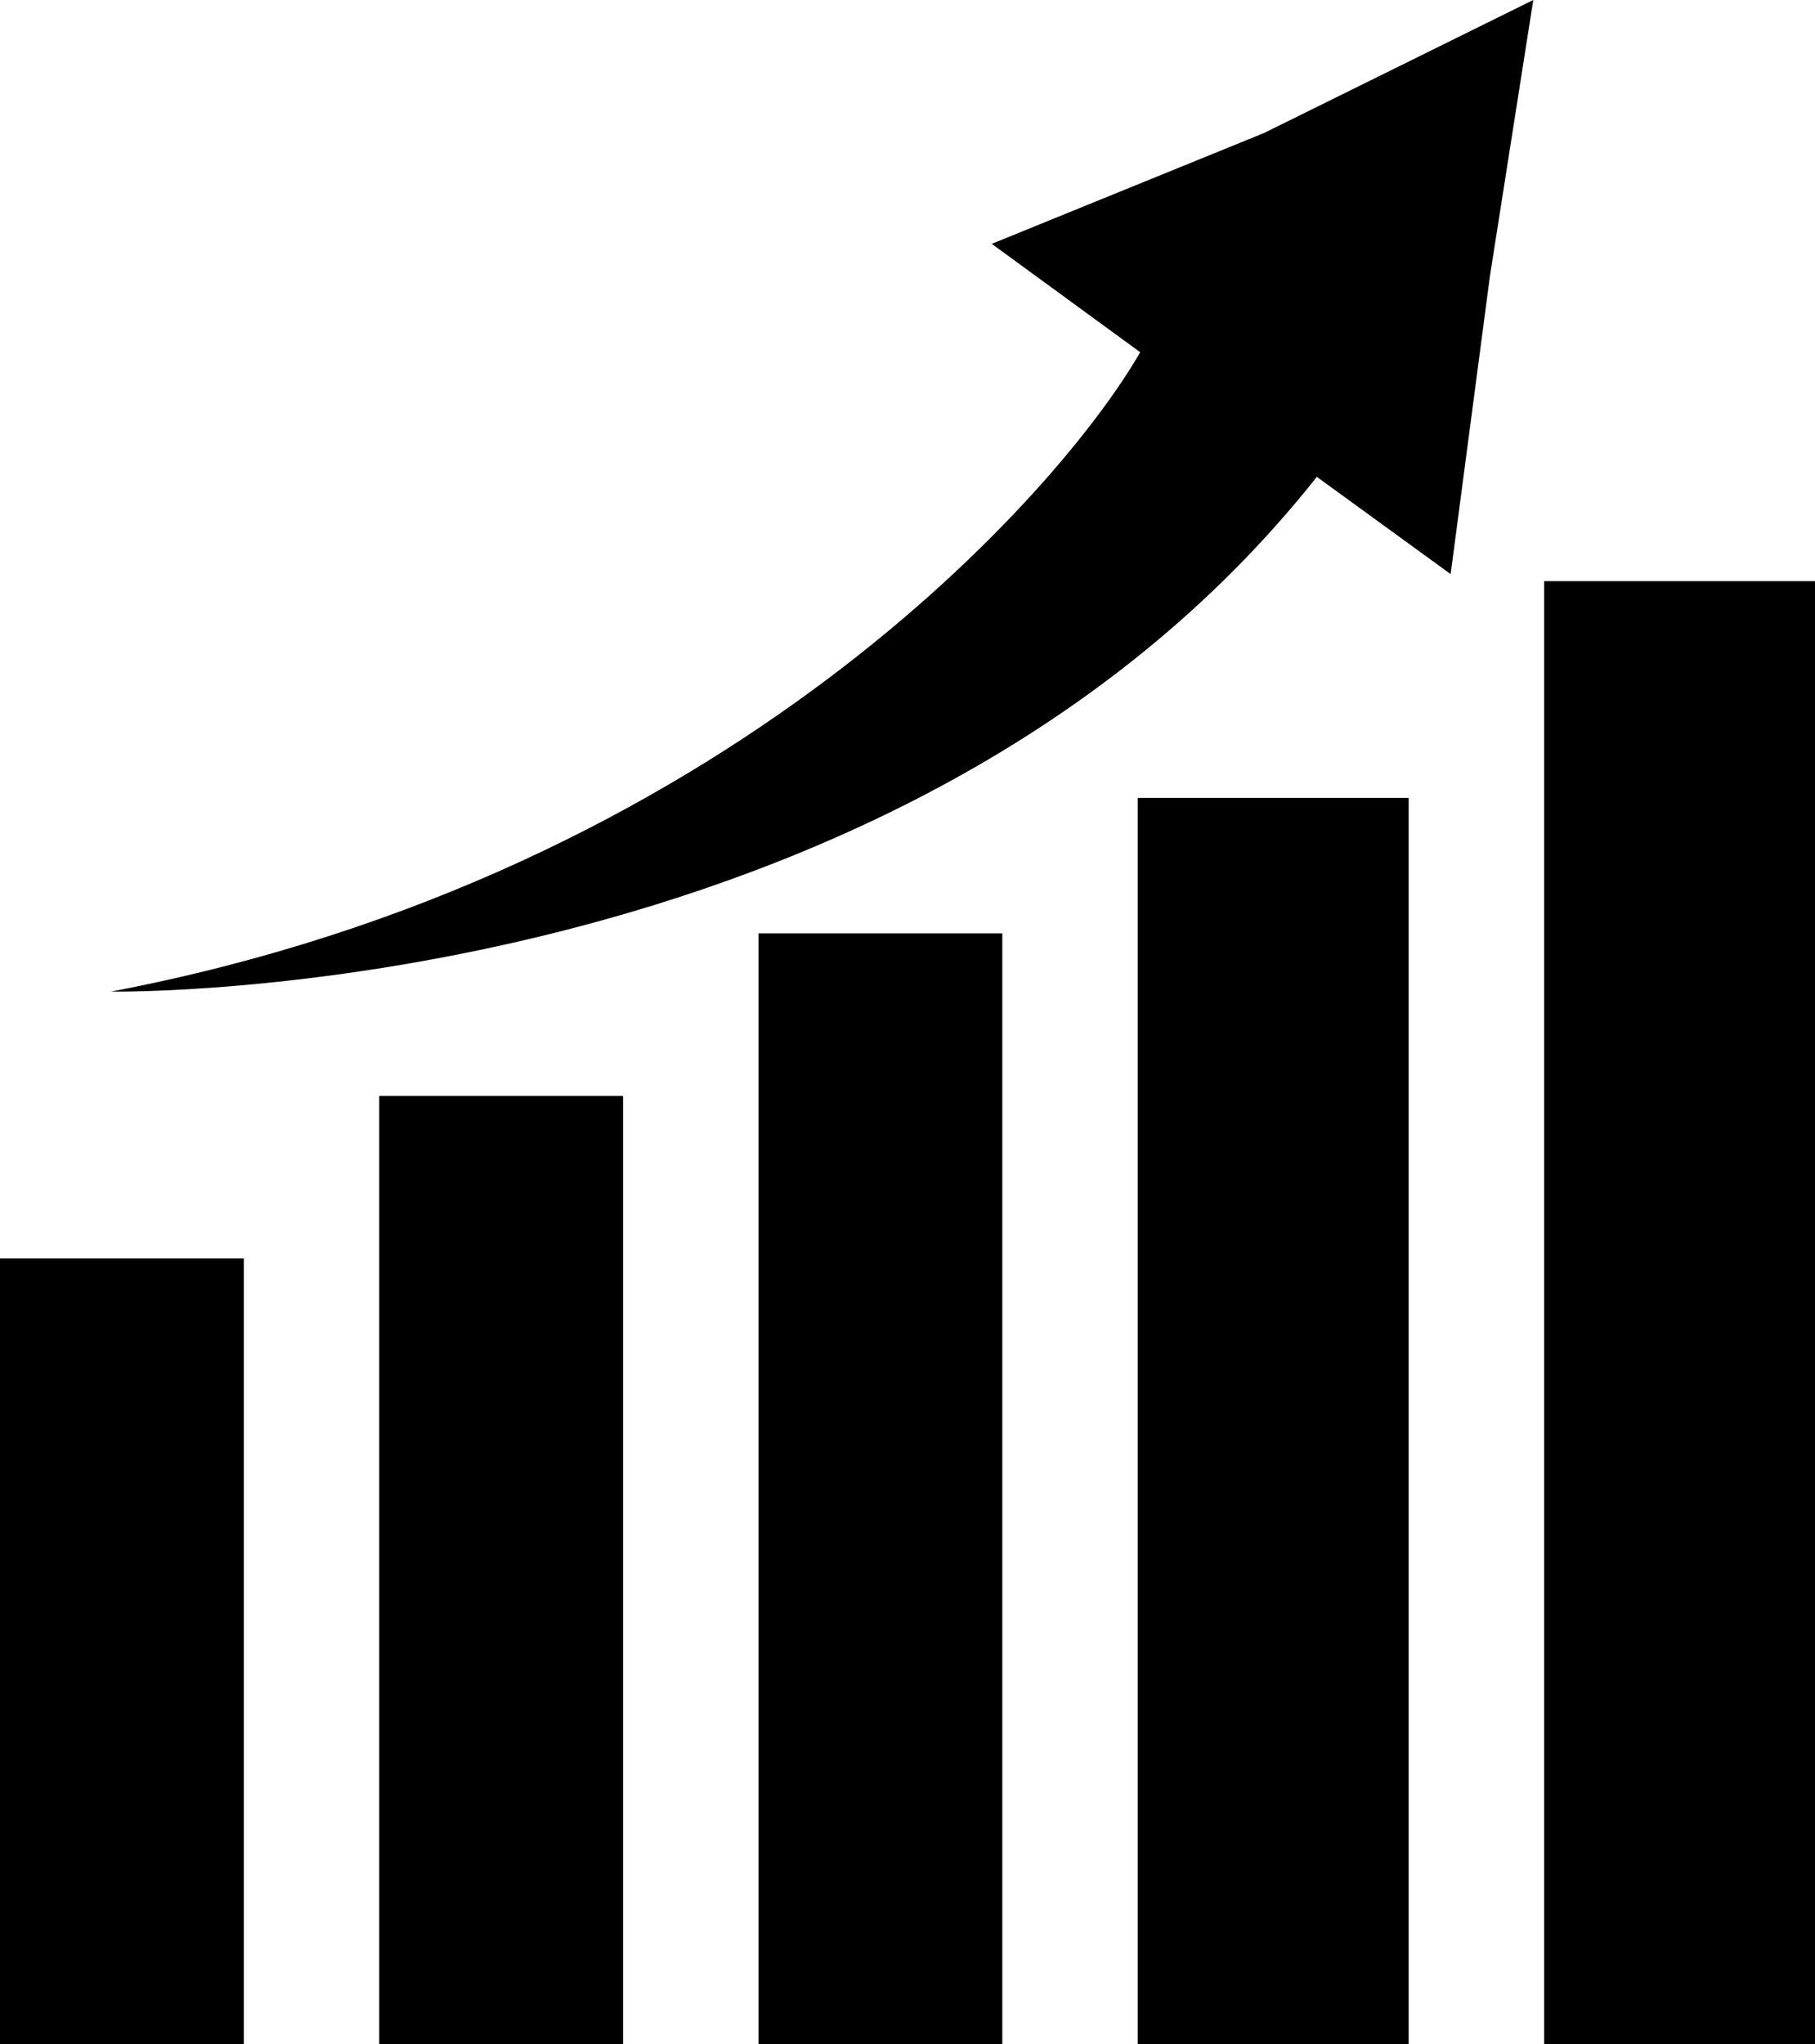
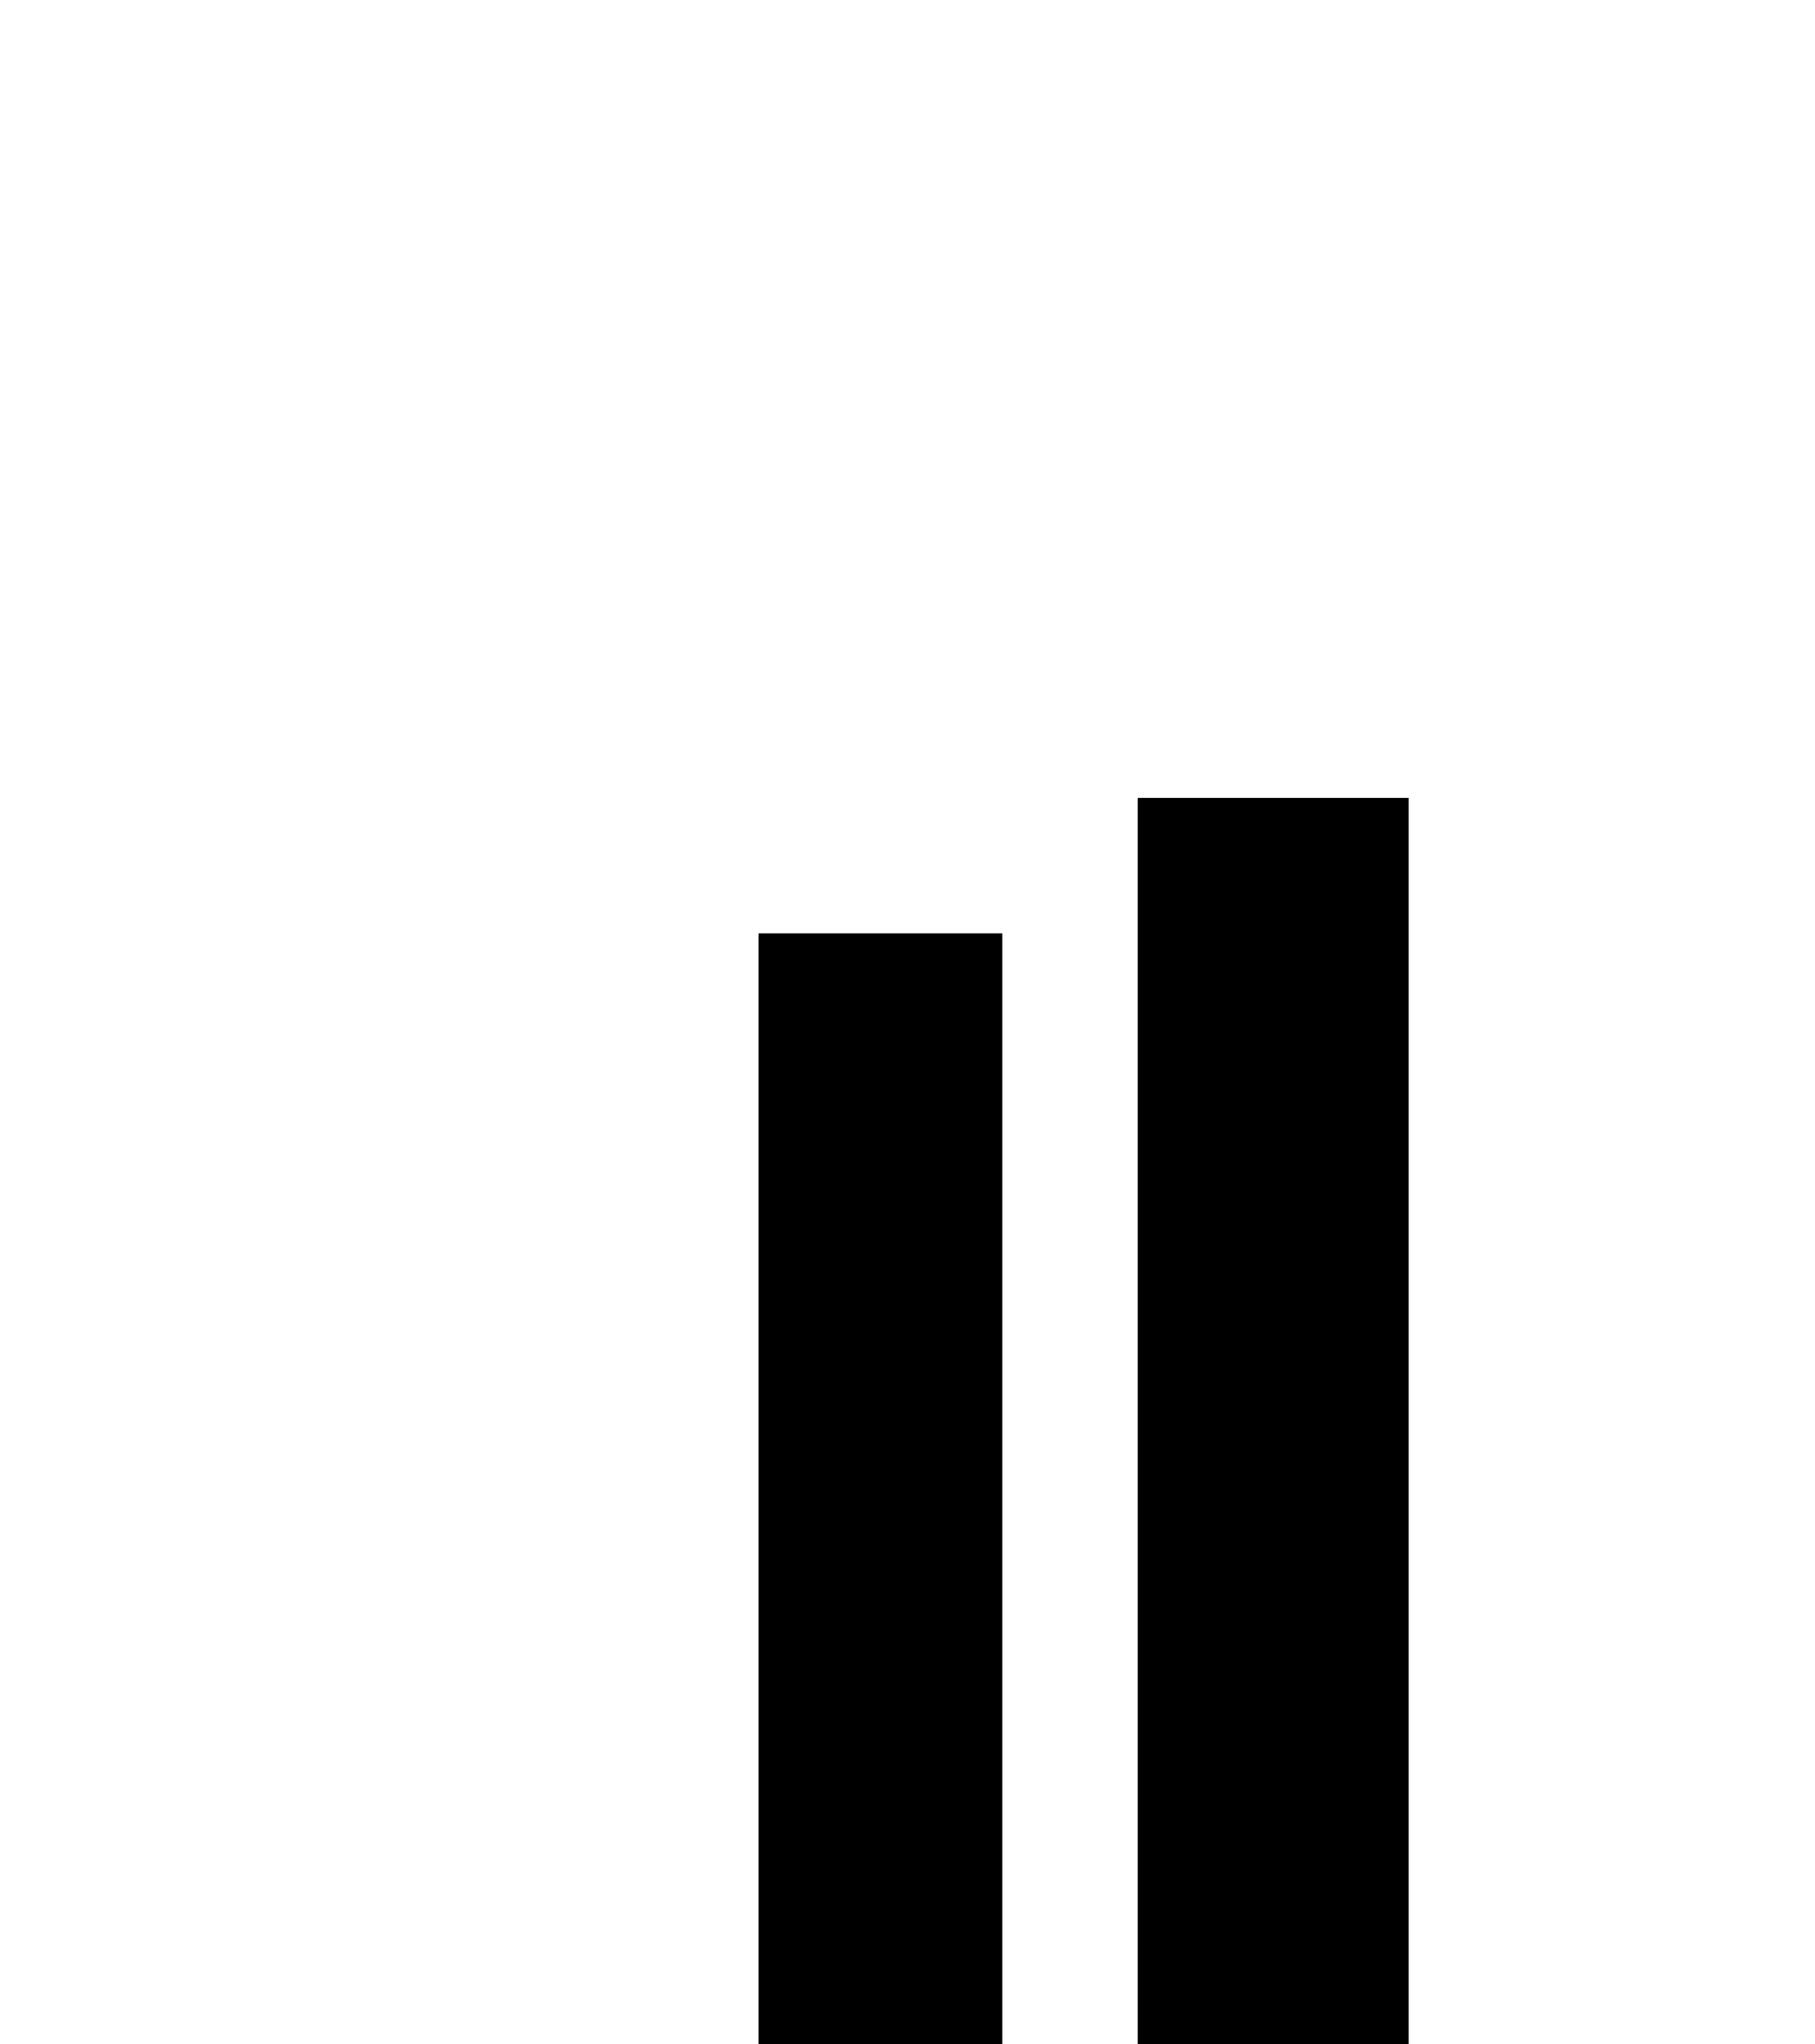
<svg xmlns="http://www.w3.org/2000/svg" viewBox="0 0 67 75.45">
  <title>Element 5</title>
  <g id="Ebene_2" data-name="Ebene 2">
    <g id="Calque_4" data-name="Calque 4">
-       <rect y="46.45" width="9" height="29" />
-       <rect x="14" y="40.45" width="9" height="35" />
      <rect x="28" y="34.45" width="9" height="41" />
      <rect x="42" y="29.45" width="10" height="46" />
-       <rect x="57" y="21.45" width="10" height="54" />
-       <path d="M55,10.19,56.6,0,46.66,4.91,36.61,9l5.48,4c-2.9,5.06-15.25,19.27-38,23.6,0,0,29.12.48,44.52-19l4.94,3.59Z" />
    </g>
  </g>
</svg>